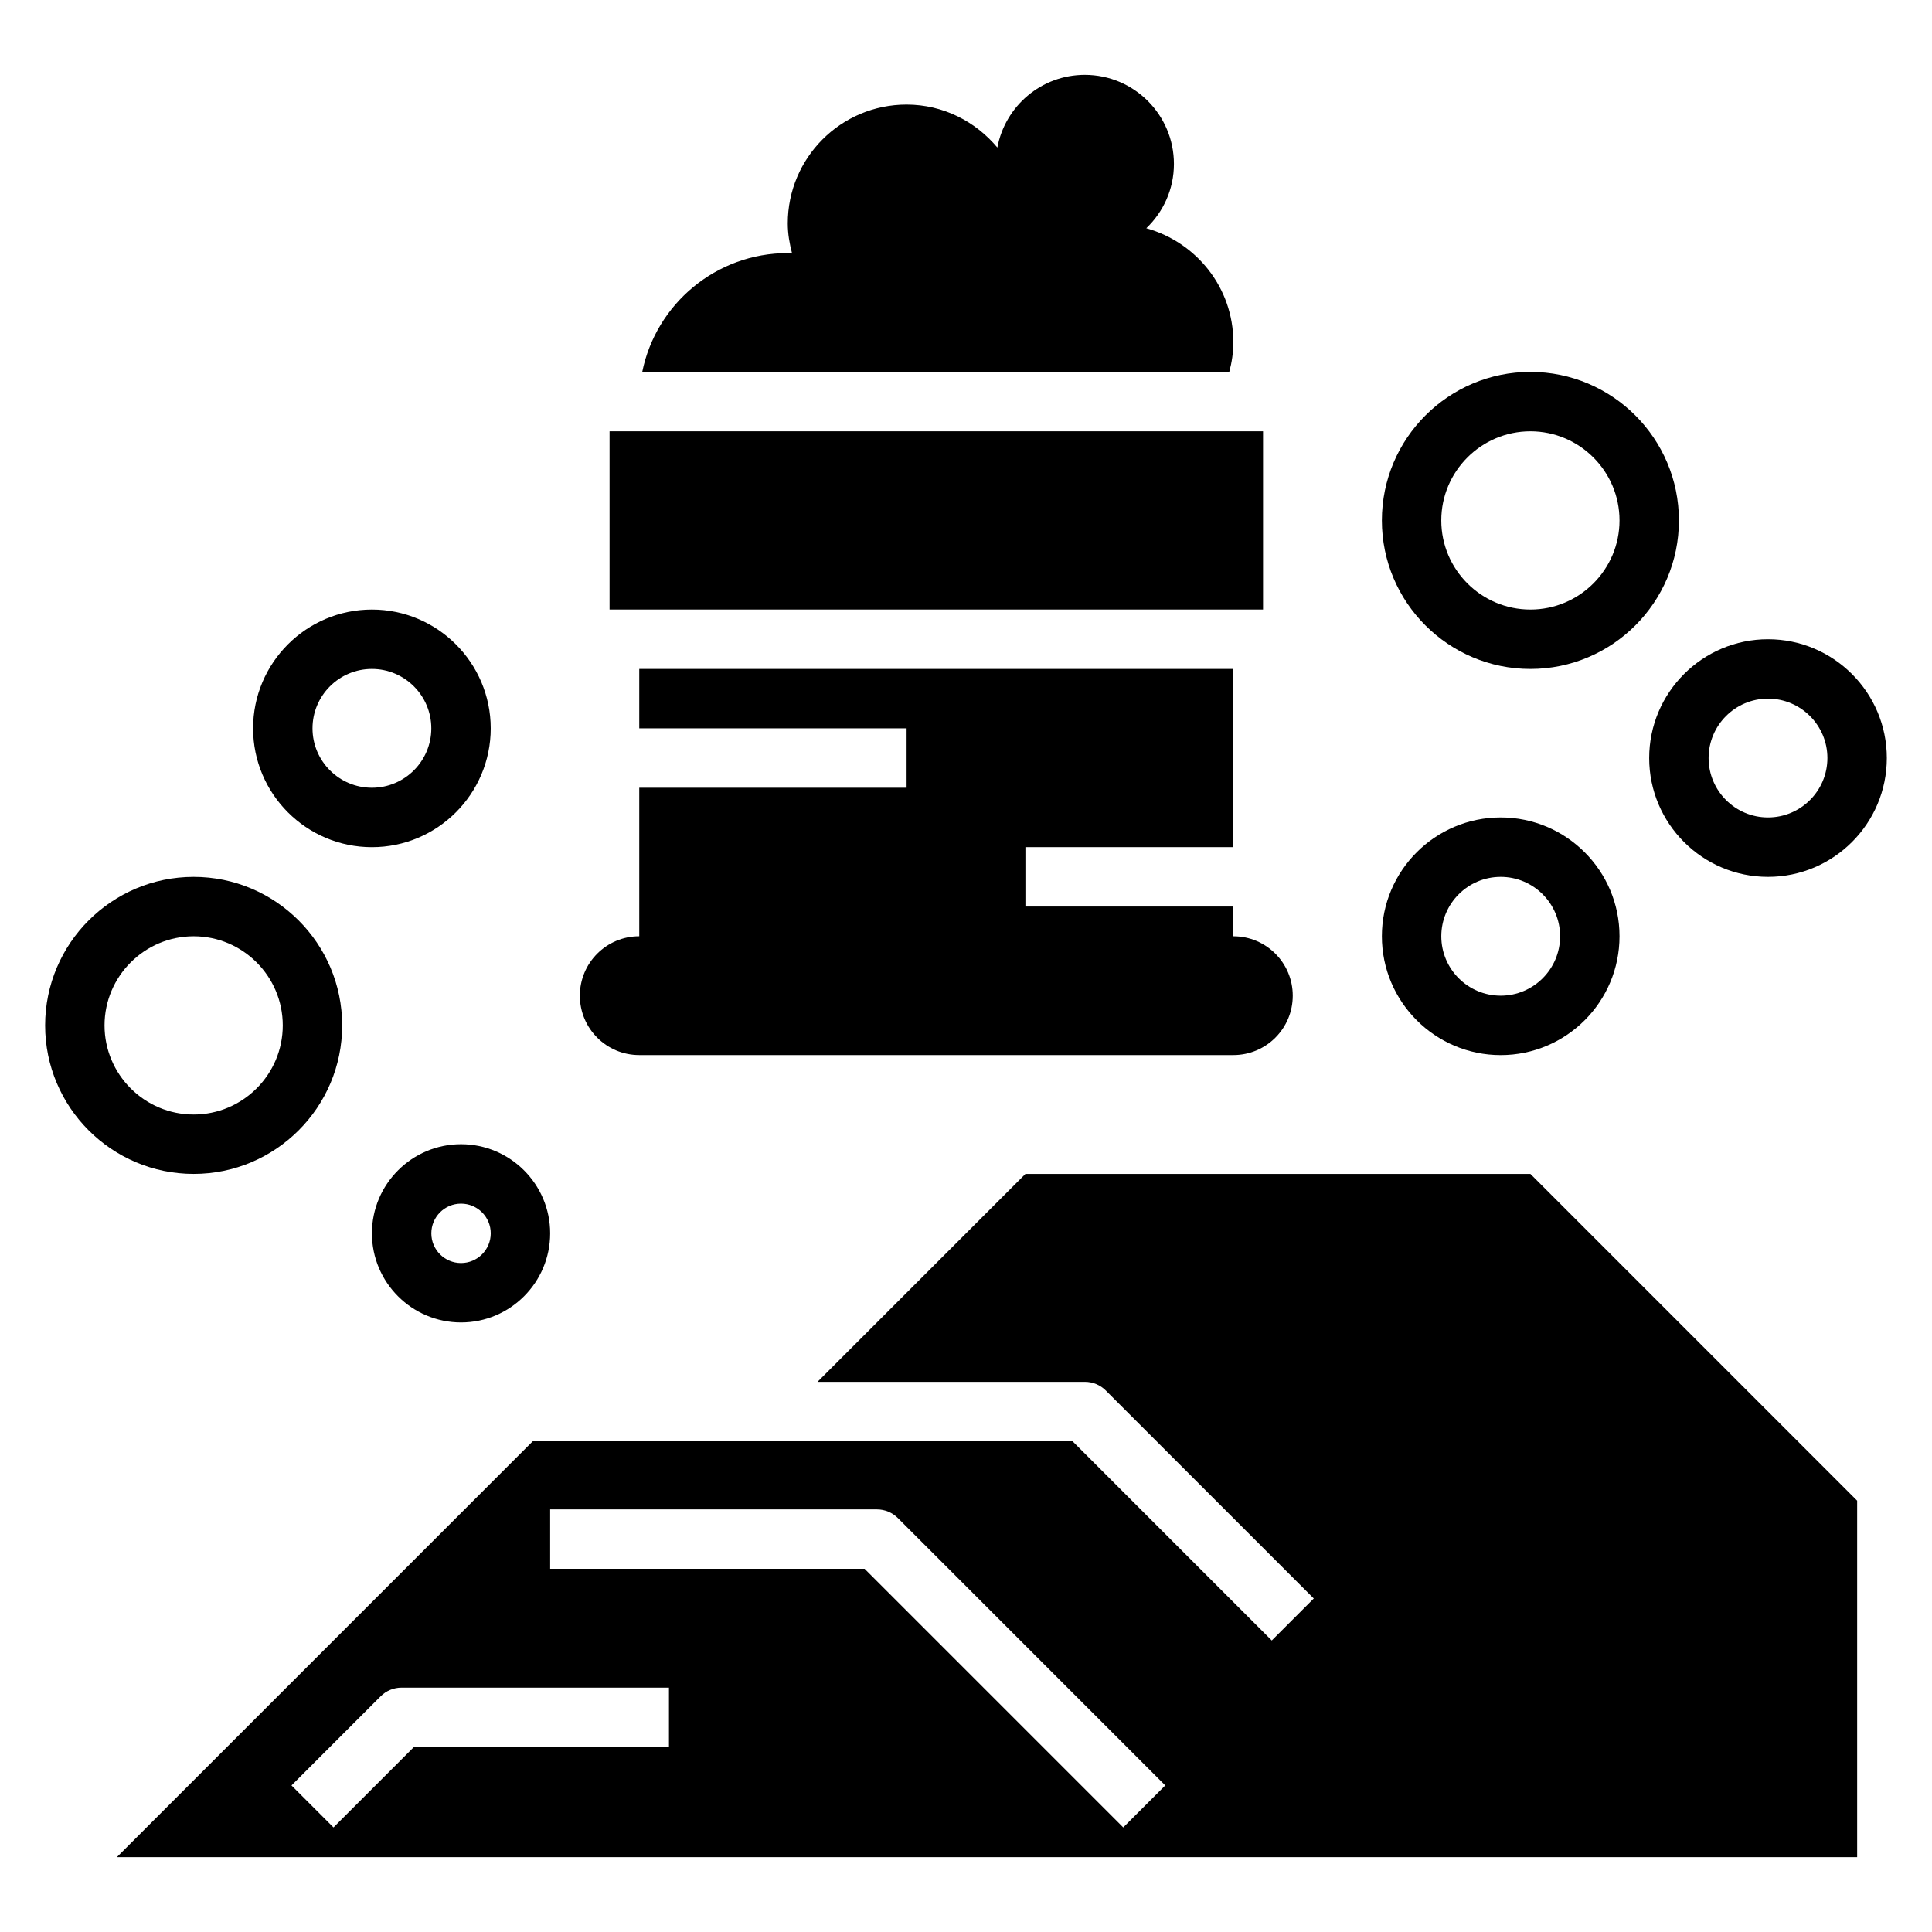
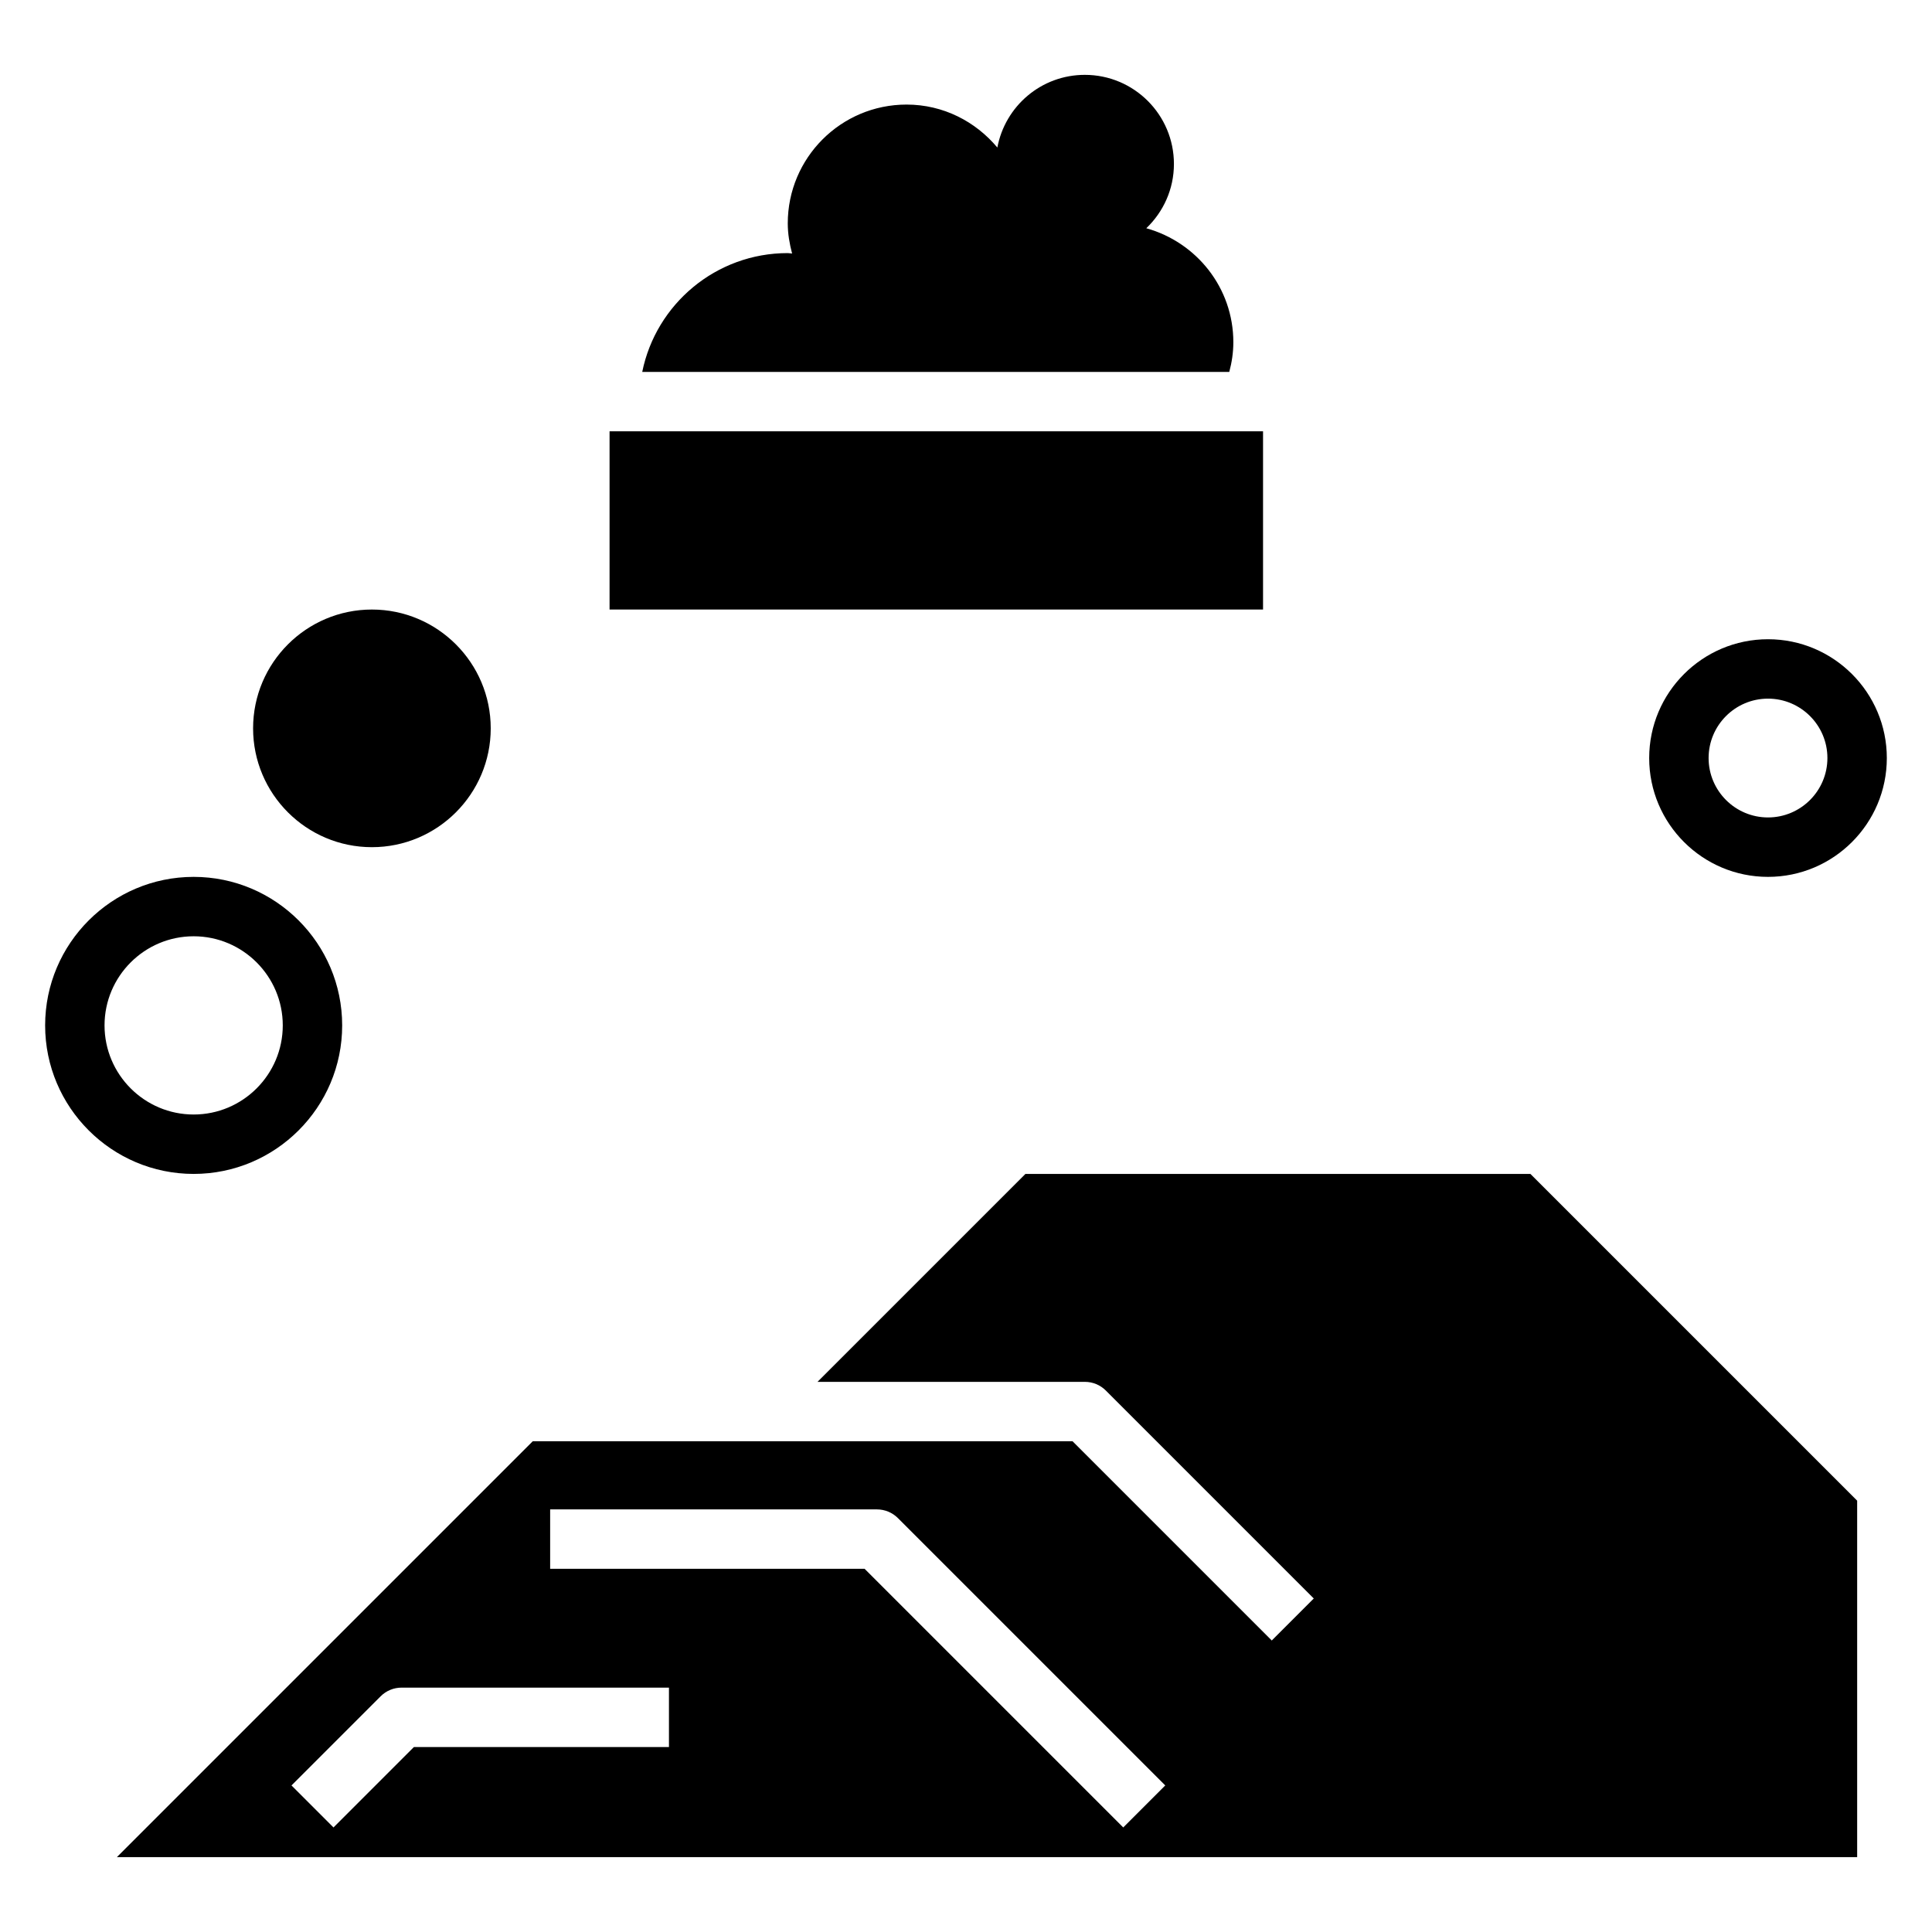
<svg xmlns="http://www.w3.org/2000/svg" fill="#000000" width="800px" height="800px" version="1.1" viewBox="144 144 512 512">
  <g>
    <path d="m469.77 242.56c0.676-2.512 1.078-5.141 1.078-7.871 0-14.453-9.793-26.496-23.066-30.203 4.496-4.301 7.32-10.324 7.32-17.031 0-13.043-10.57-23.617-23.617-23.617-11.547 0-21.129 8.305-23.176 19.262-5.773-6.902-14.348-11.387-24.055-11.387-17.391 0-31.488 14.098-31.488 31.488 0 2.777 0.473 5.422 1.148 7.988-0.391-0.016-0.754-0.117-1.148-0.117-19.043 0-34.922 13.523-38.566 31.488z" />
    <path d="m305.54 258.3h173.18v47.23h-173.18z" />
-     <path d="m470.85 392.12v-7.871h-55.105v-15.742h55.105v-47.23l-157.44-0.004v15.742h70.848v15.742h-70.848v39.359c-8.699 0-15.742 7.047-15.742 15.742 0 8.699 7.047 15.742 15.742 15.742h157.44c8.699 0 15.742-7.047 15.742-15.742 0-8.691-7.043-15.738-15.742-15.738z" />
    <path d="m549.57 455.1h-133.82l-55.105 55.105h70.848c2.094 0 4.094 0.828 5.566 2.305l55.105 55.105-11.133 11.133-52.797-52.801h-143.05l-110.21 110.21 461.19 0.004v-94.465zm-228.29 151.88h-67.59l-21.309 21.312-11.133-11.133 23.617-23.617c1.48-1.48 3.473-2.305 5.566-2.305h70.848zm120.39 21.312-68.543-68.543h-83.332v-15.742h86.594c2.094 0 4.094 0.828 5.566 2.305l70.848 70.848z" />
-     <path d="m266.18 494.46c-13.02 0-23.617-10.598-23.617-23.617s10.598-23.617 23.617-23.617 23.617 10.598 23.617 23.617c-0.004 13.023-10.598 23.617-23.617 23.617zm0-31.484c-4.344 0-7.871 3.527-7.871 7.871s3.527 7.871 7.871 7.871 7.871-3.527 7.871-7.871c0-4.348-3.527-7.871-7.871-7.871z" />
    <path d="m195.32 455.1c-21.703 0-39.359-17.656-39.359-39.359 0-21.703 17.656-39.359 39.359-39.359s39.359 17.656 39.359 39.359c0.004 21.703-17.656 39.359-39.359 39.359zm0-62.977c-13.02 0-23.617 10.598-23.617 23.617 0 13.02 10.598 23.617 23.617 23.617s23.617-10.598 23.617-23.617c0-13.02-10.594-23.617-23.617-23.617z" />
-     <path d="m242.56 368.51c-17.367 0-31.488-14.121-31.488-31.488 0-17.367 14.121-31.488 31.488-31.488 17.367 0 31.488 14.121 31.488 31.488 0 17.363-14.125 31.488-31.488 31.488zm0-47.234c-8.684 0-15.742 7.062-15.742 15.742 0 8.684 7.062 15.742 15.742 15.742 8.684 0 15.742-7.062 15.742-15.742 0-8.68-7.059-15.742-15.742-15.742z" />
-     <path d="m541.7 423.61c-17.367 0-31.488-14.121-31.488-31.488s14.121-31.488 31.488-31.488c17.367 0 31.488 14.121 31.488 31.488s-14.121 31.488-31.488 31.488zm0-47.23c-8.684 0-15.742 7.062-15.742 15.742 0 8.684 7.062 15.742 15.742 15.742 8.684 0 15.742-7.062 15.742-15.742s-7.059-15.742-15.742-15.742z" />
+     <path d="m242.56 368.51c-17.367 0-31.488-14.121-31.488-31.488 0-17.367 14.121-31.488 31.488-31.488 17.367 0 31.488 14.121 31.488 31.488 0 17.363-14.125 31.488-31.488 31.488zm0-47.234z" />
    <path d="m612.54 376.38c-17.367 0-31.488-14.121-31.488-31.488 0-17.367 14.121-31.488 31.488-31.488 17.367 0 31.488 14.121 31.488 31.488 0 17.367-14.121 31.488-31.488 31.488zm0-47.234c-8.684 0-15.742 7.062-15.742 15.742 0 8.684 7.062 15.742 15.742 15.742 8.684 0 15.742-7.062 15.742-15.742 0.004-8.68-7.059-15.742-15.742-15.742z" />
-     <path d="m549.57 321.28c-21.703 0-39.359-17.656-39.359-39.359s17.656-39.359 39.359-39.359 39.359 17.656 39.359 39.359-17.656 39.359-39.359 39.359zm0-62.977c-13.02 0-23.617 10.598-23.617 23.617s10.598 23.617 23.617 23.617c13.02 0 23.617-10.598 23.617-23.617s-10.598-23.617-23.617-23.617z" />
  </g>
</svg>